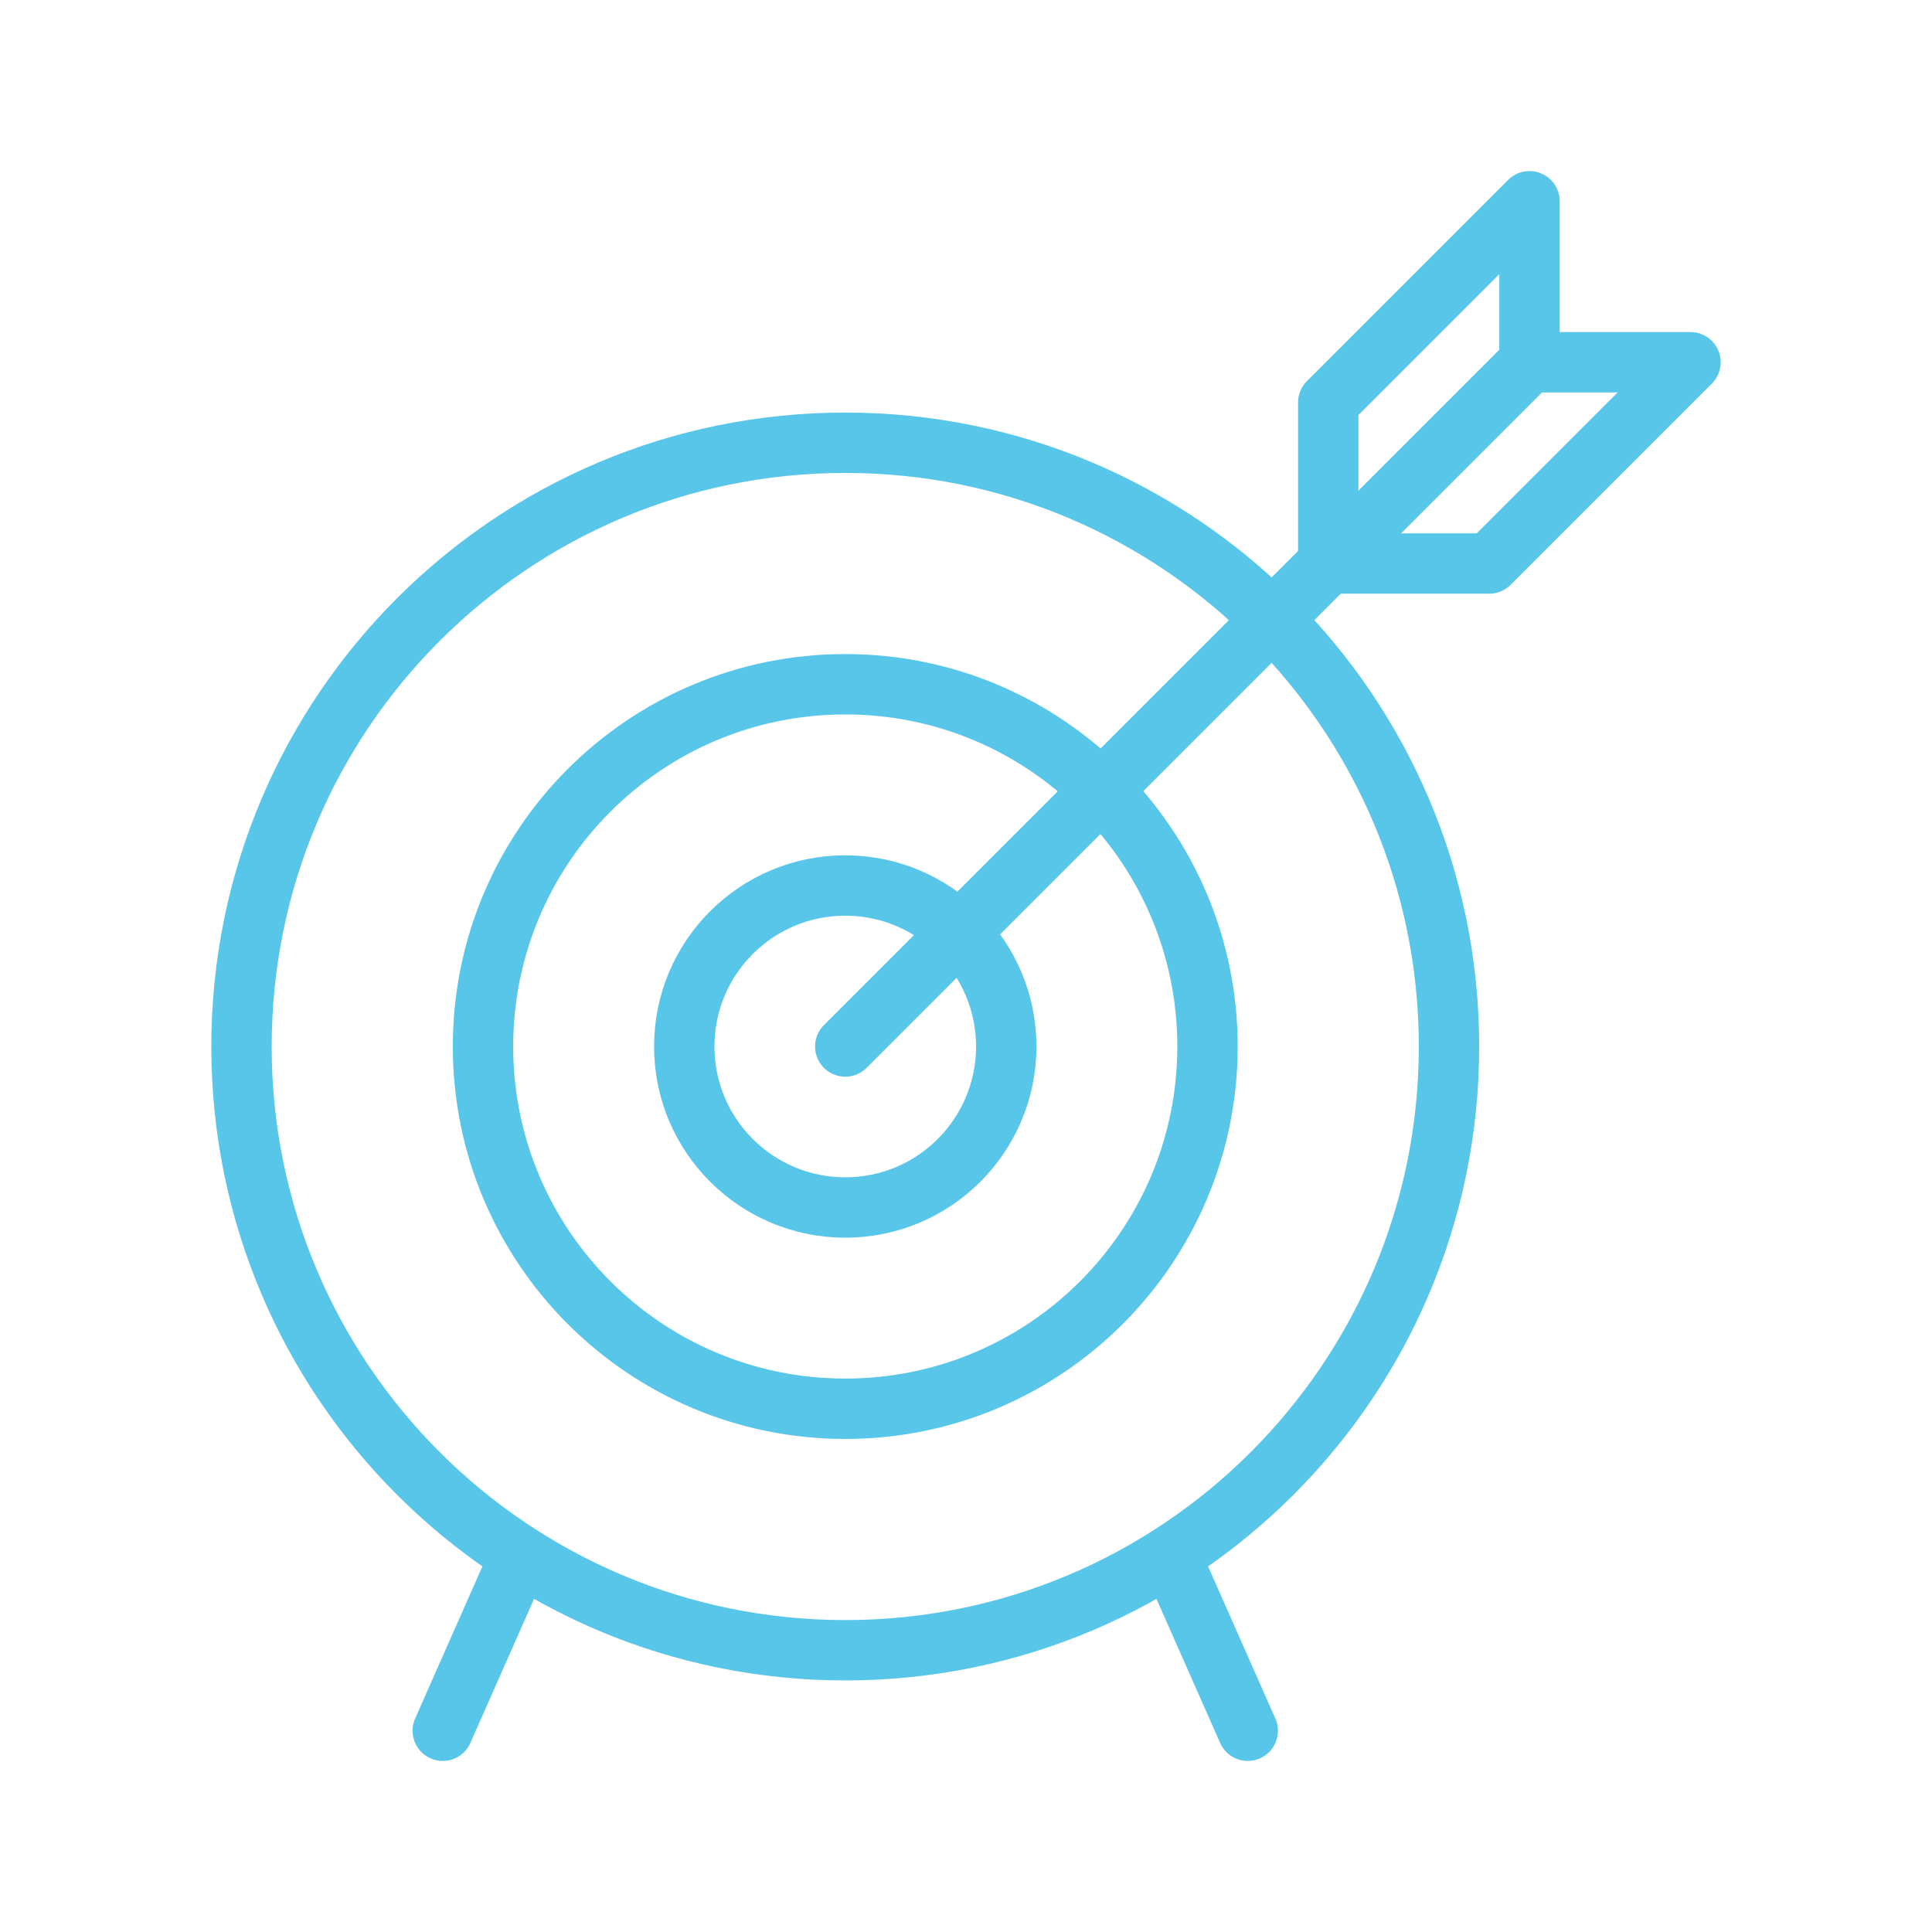
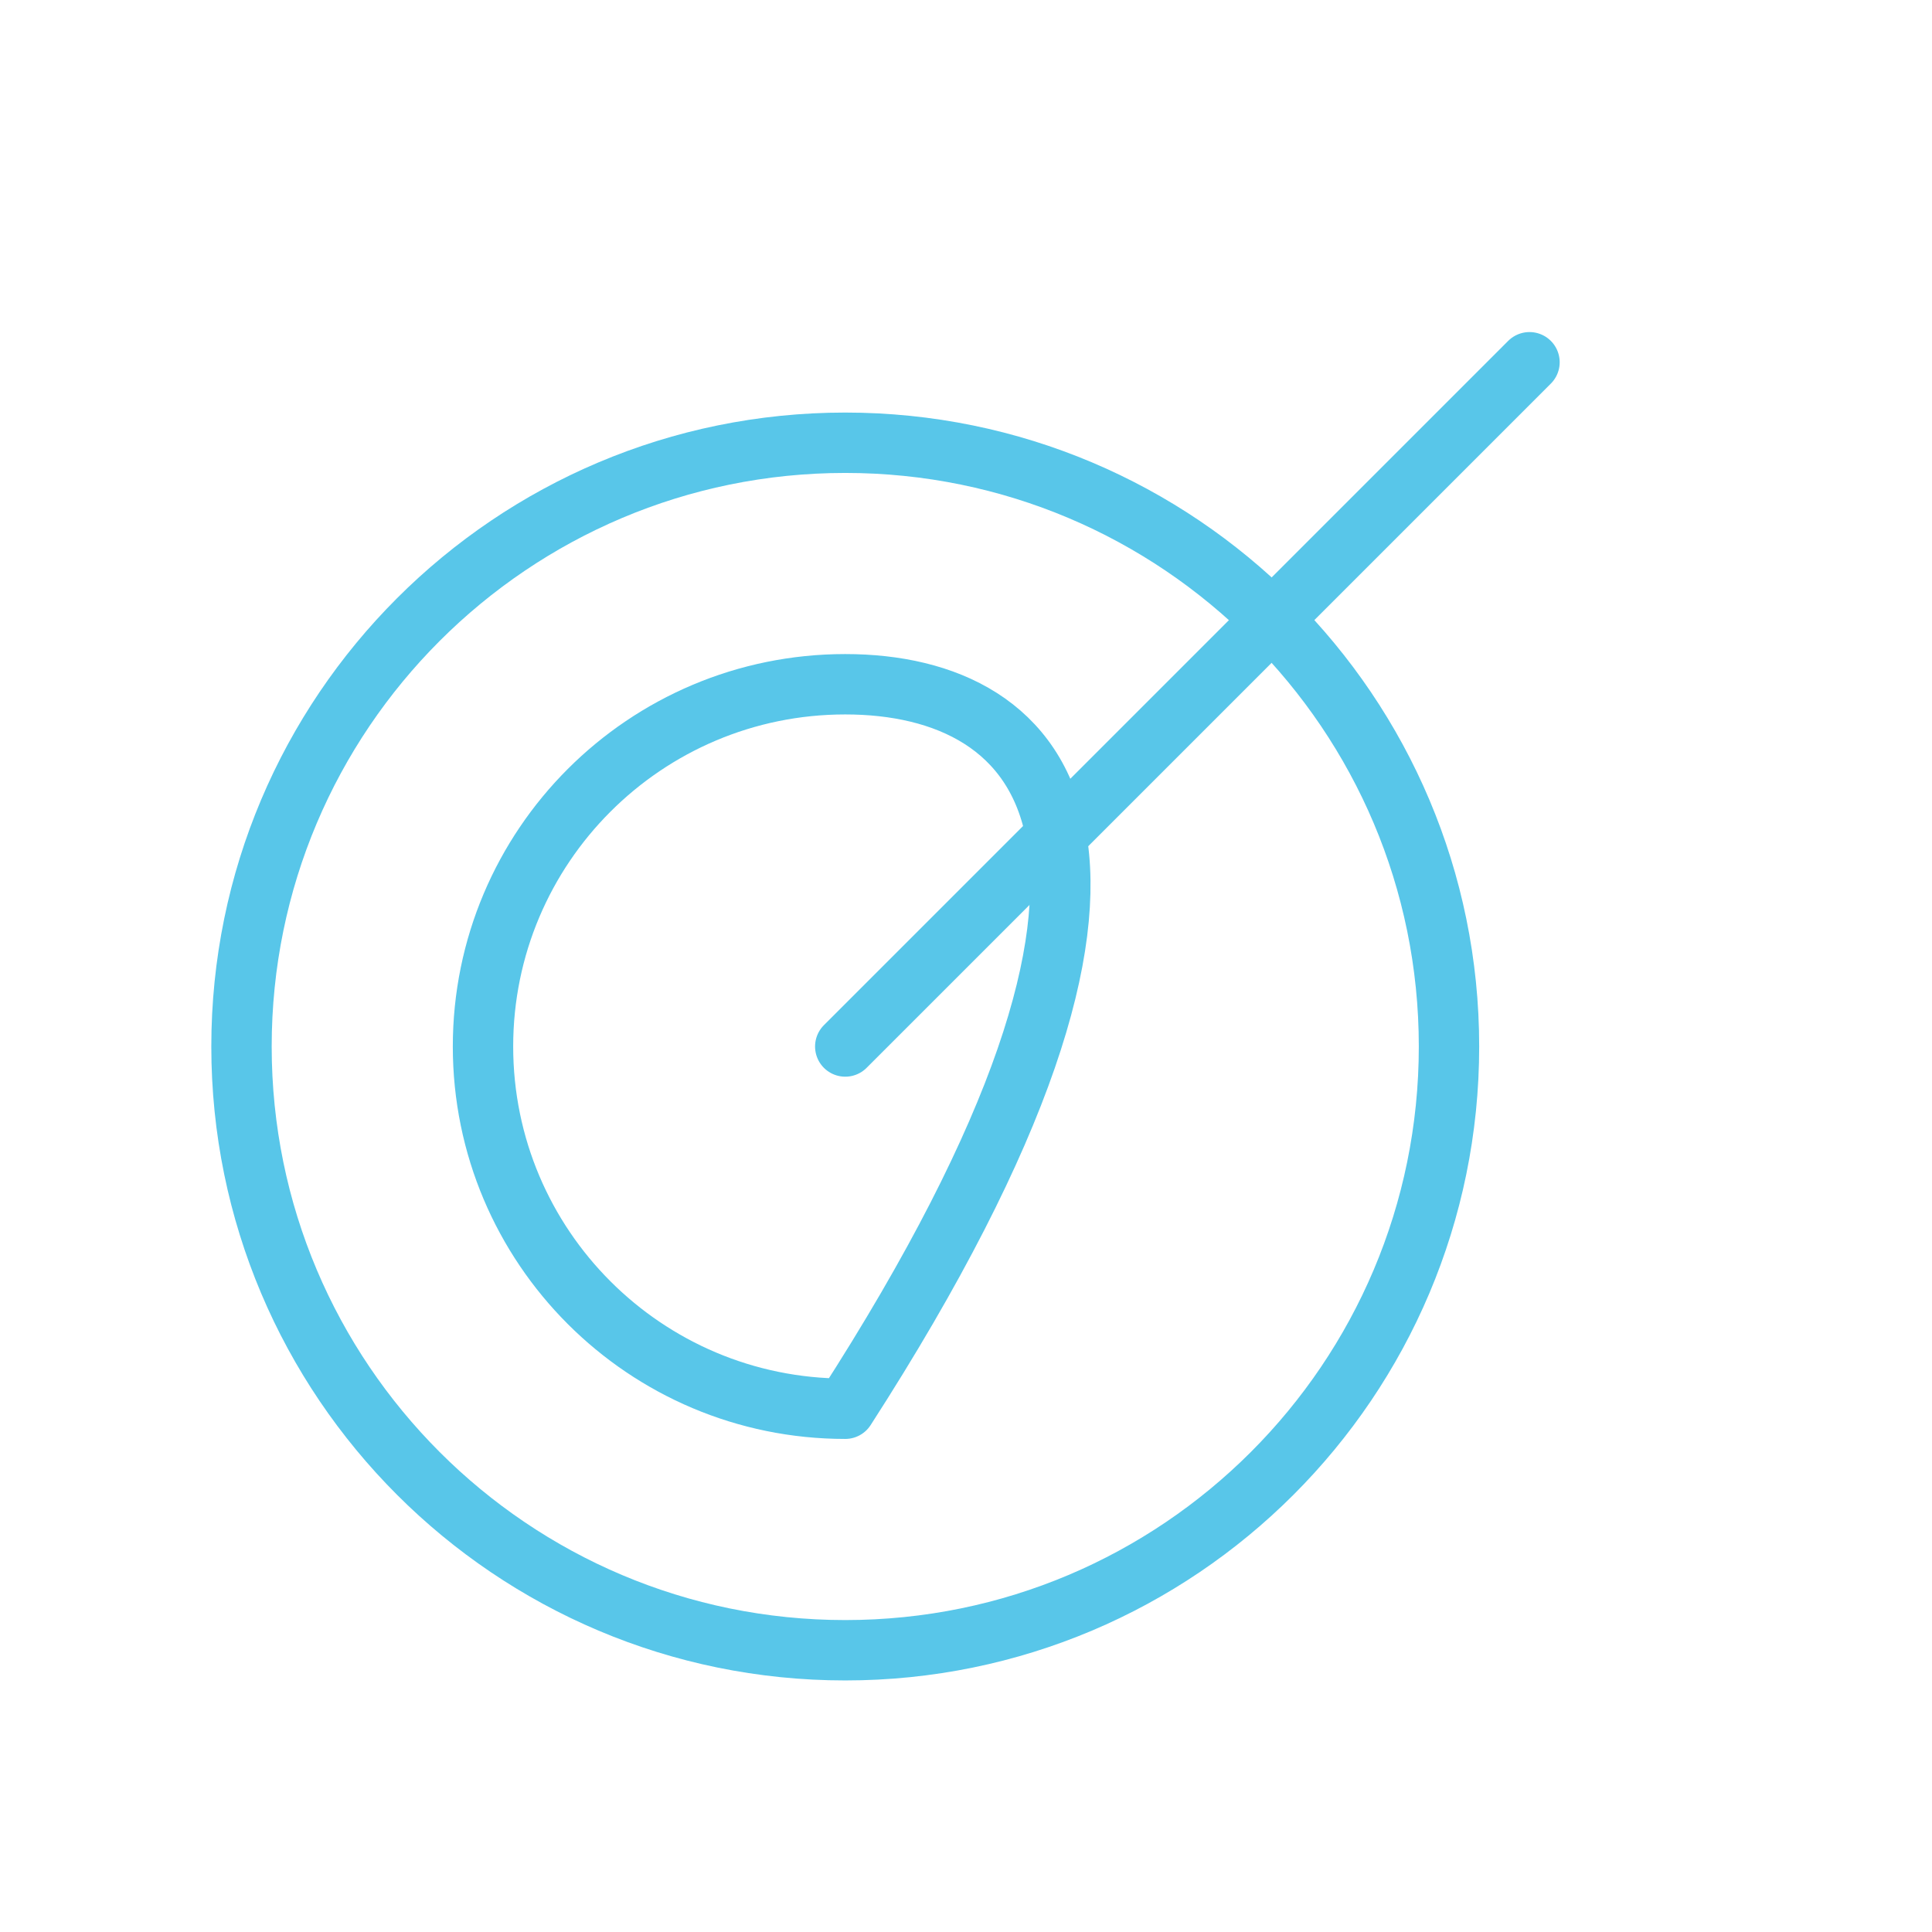
<svg xmlns="http://www.w3.org/2000/svg" width="48" height="48" viewBox="0 0 48 48" fill="none">
  <path d="M21 41C29.284 41 36 34.284 36 26C36 17.716 29.284 11 21 11C12.716 11 6 17.716 6 26C6 34.284 12.716 41 21 41Z" stroke="#58C6E9" stroke-width="1.5" stroke-linecap="round" stroke-linejoin="round" />
-   <path d="M21 35C25.971 35 30 30.971 30 26C30 21.029 25.971 17 21 17C16.029 17 12 21.029 12 26C12 30.971 16.029 35 21 35Z" stroke="#58C6E9" stroke-width="1.5" stroke-linecap="round" stroke-linejoin="round" />
-   <path d="M21 30C23.209 30 25 28.209 25 26C25 23.791 23.209 22 21 22C18.791 22 17 23.791 17 26C17 28.209 18.791 30 21 30Z" stroke="#58C6E9" stroke-width="1.5" stroke-linecap="round" stroke-linejoin="round" />
+   <path d="M21 35C30 21.029 25.971 17 21 17C16.029 17 12 21.029 12 26C12 30.971 16.029 35 21 35Z" stroke="#58C6E9" stroke-width="1.5" stroke-linecap="round" stroke-linejoin="round" />
  <path d="M21 26L38 9" stroke="#58C6E9" stroke-width="1.5" stroke-linecap="round" stroke-linejoin="round" />
-   <path d="M33 14H37L42 9H38V5L33 10V14Z" stroke="#58C6E9" stroke-width="1.5" stroke-linecap="round" stroke-linejoin="round" />
-   <path d="M31 43L29.17 38.86" stroke="#58C6E9" stroke-width="1.5" stroke-linecap="round" stroke-linejoin="round" />
-   <path d="M12.83 38.86L11 43" stroke="#58C6E9" stroke-width="1.5" stroke-linecap="round" stroke-linejoin="round" />
</svg>